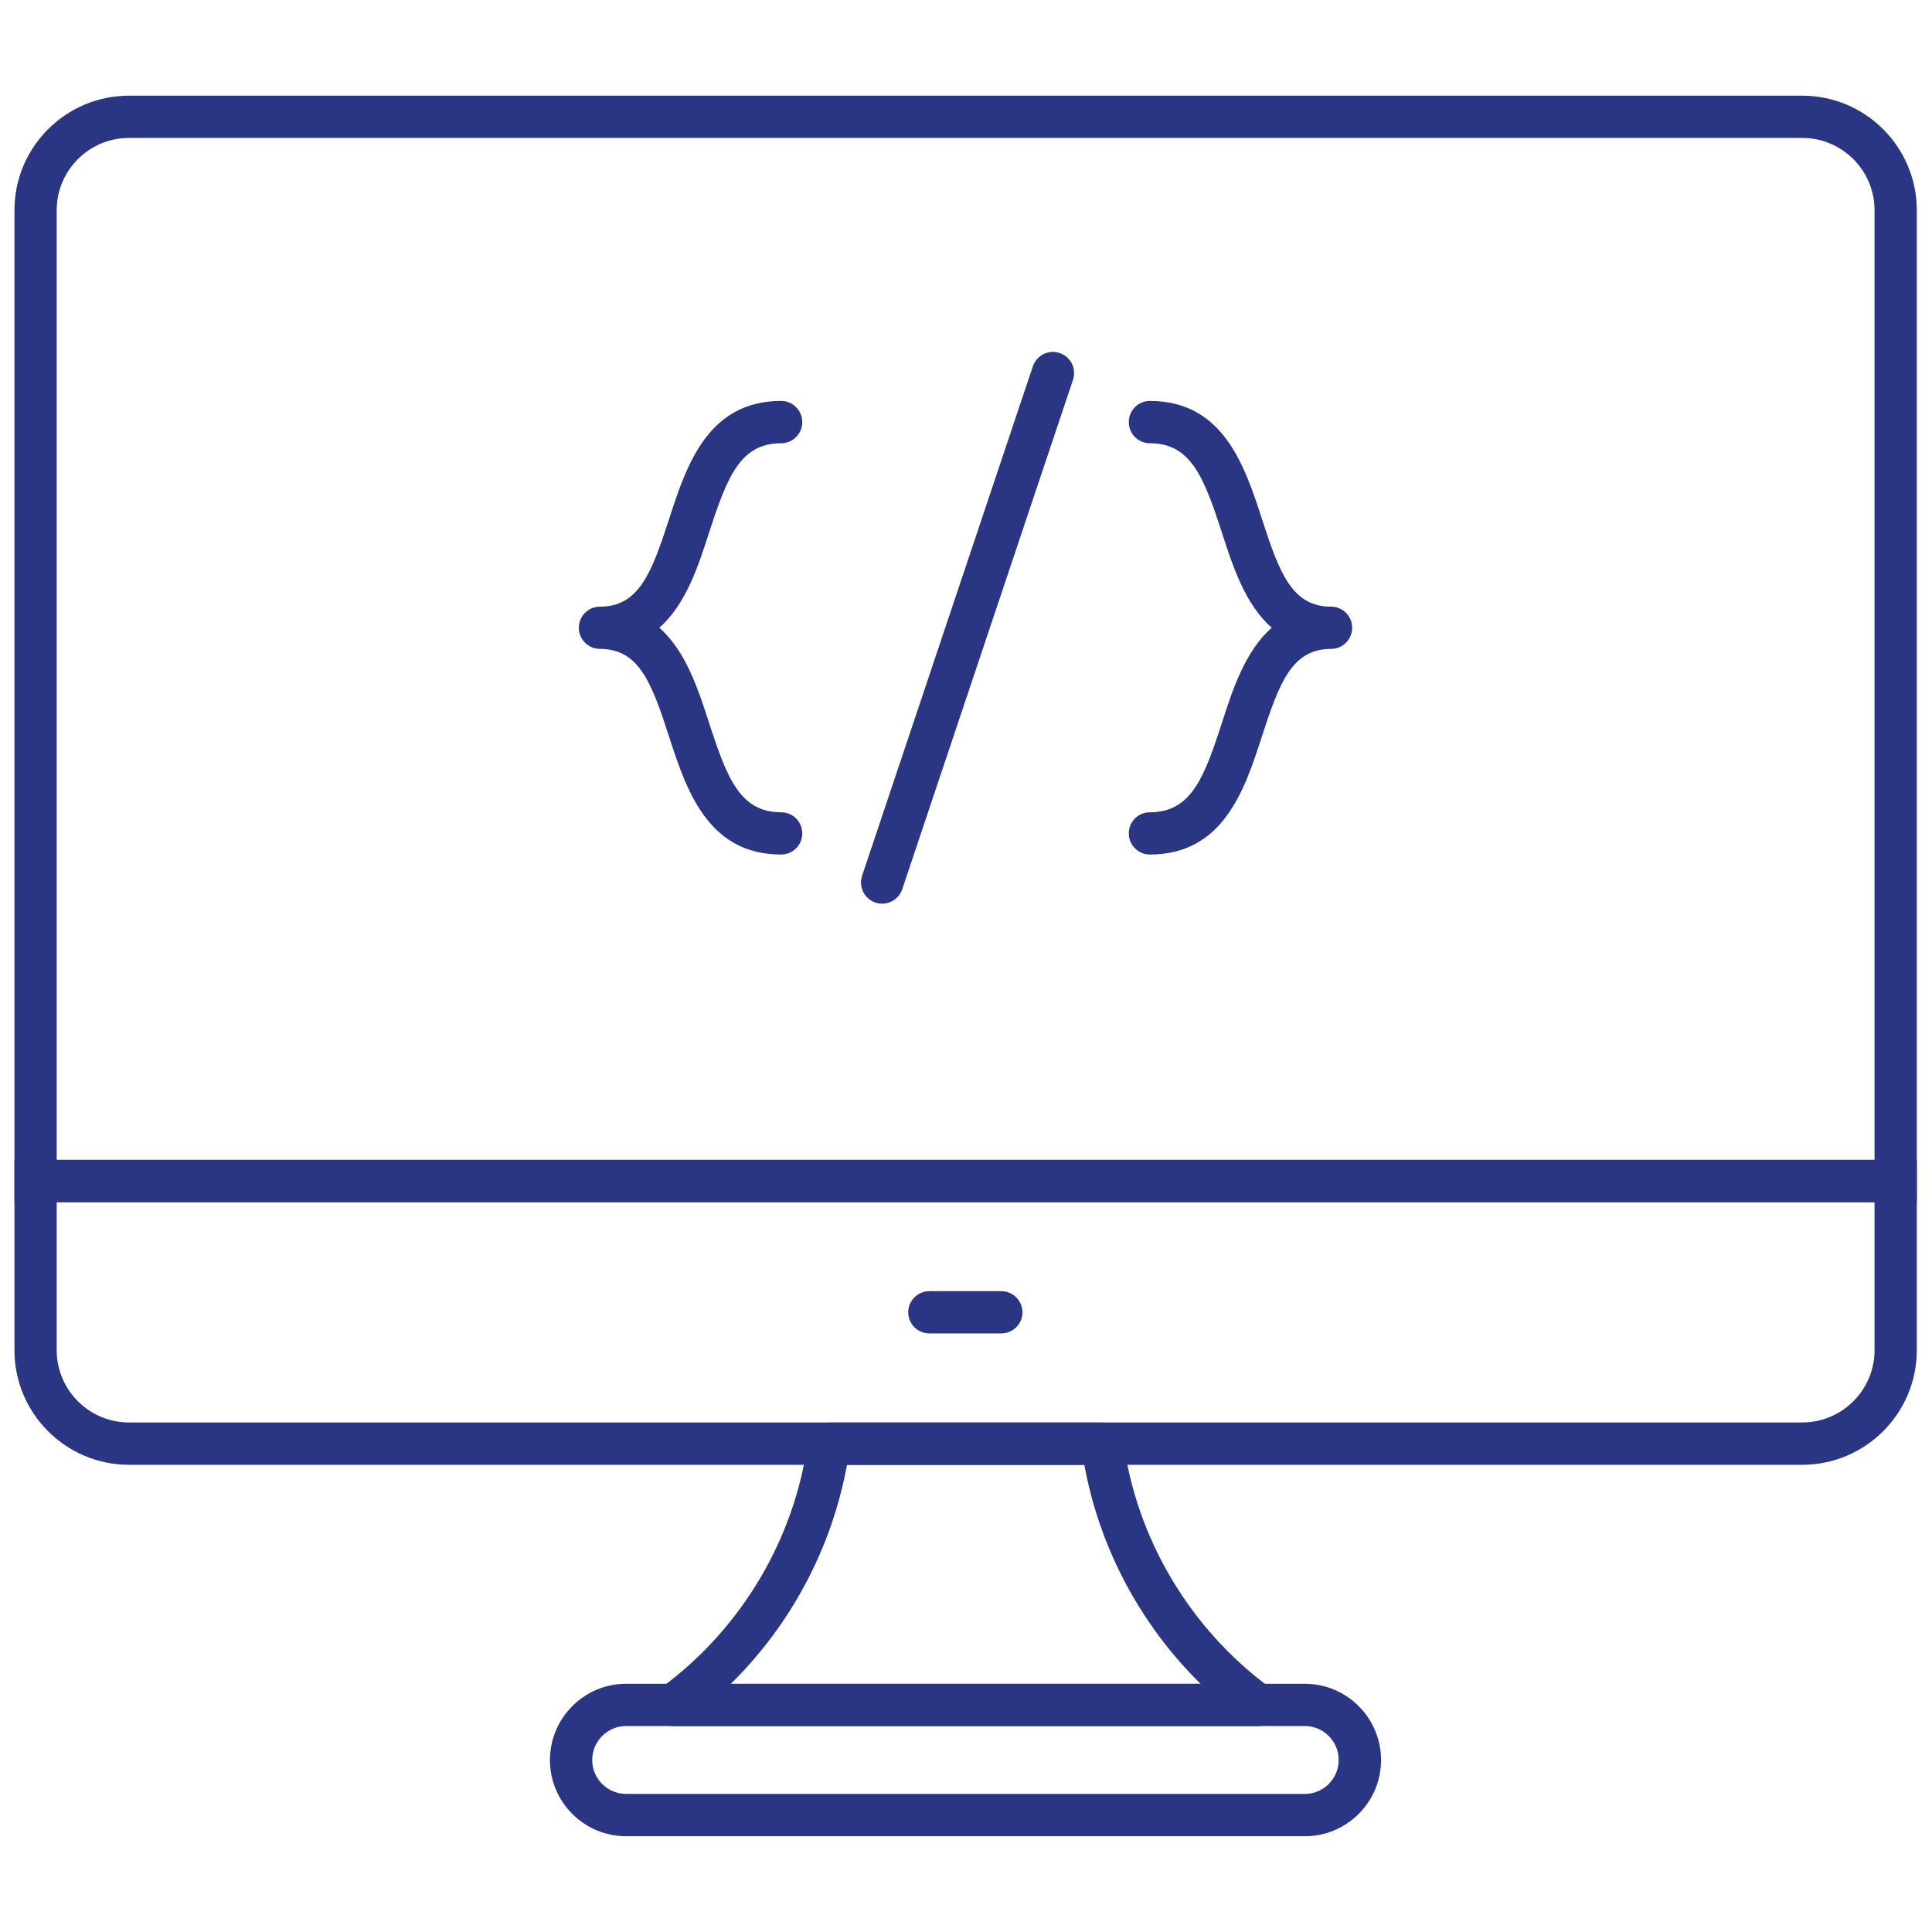
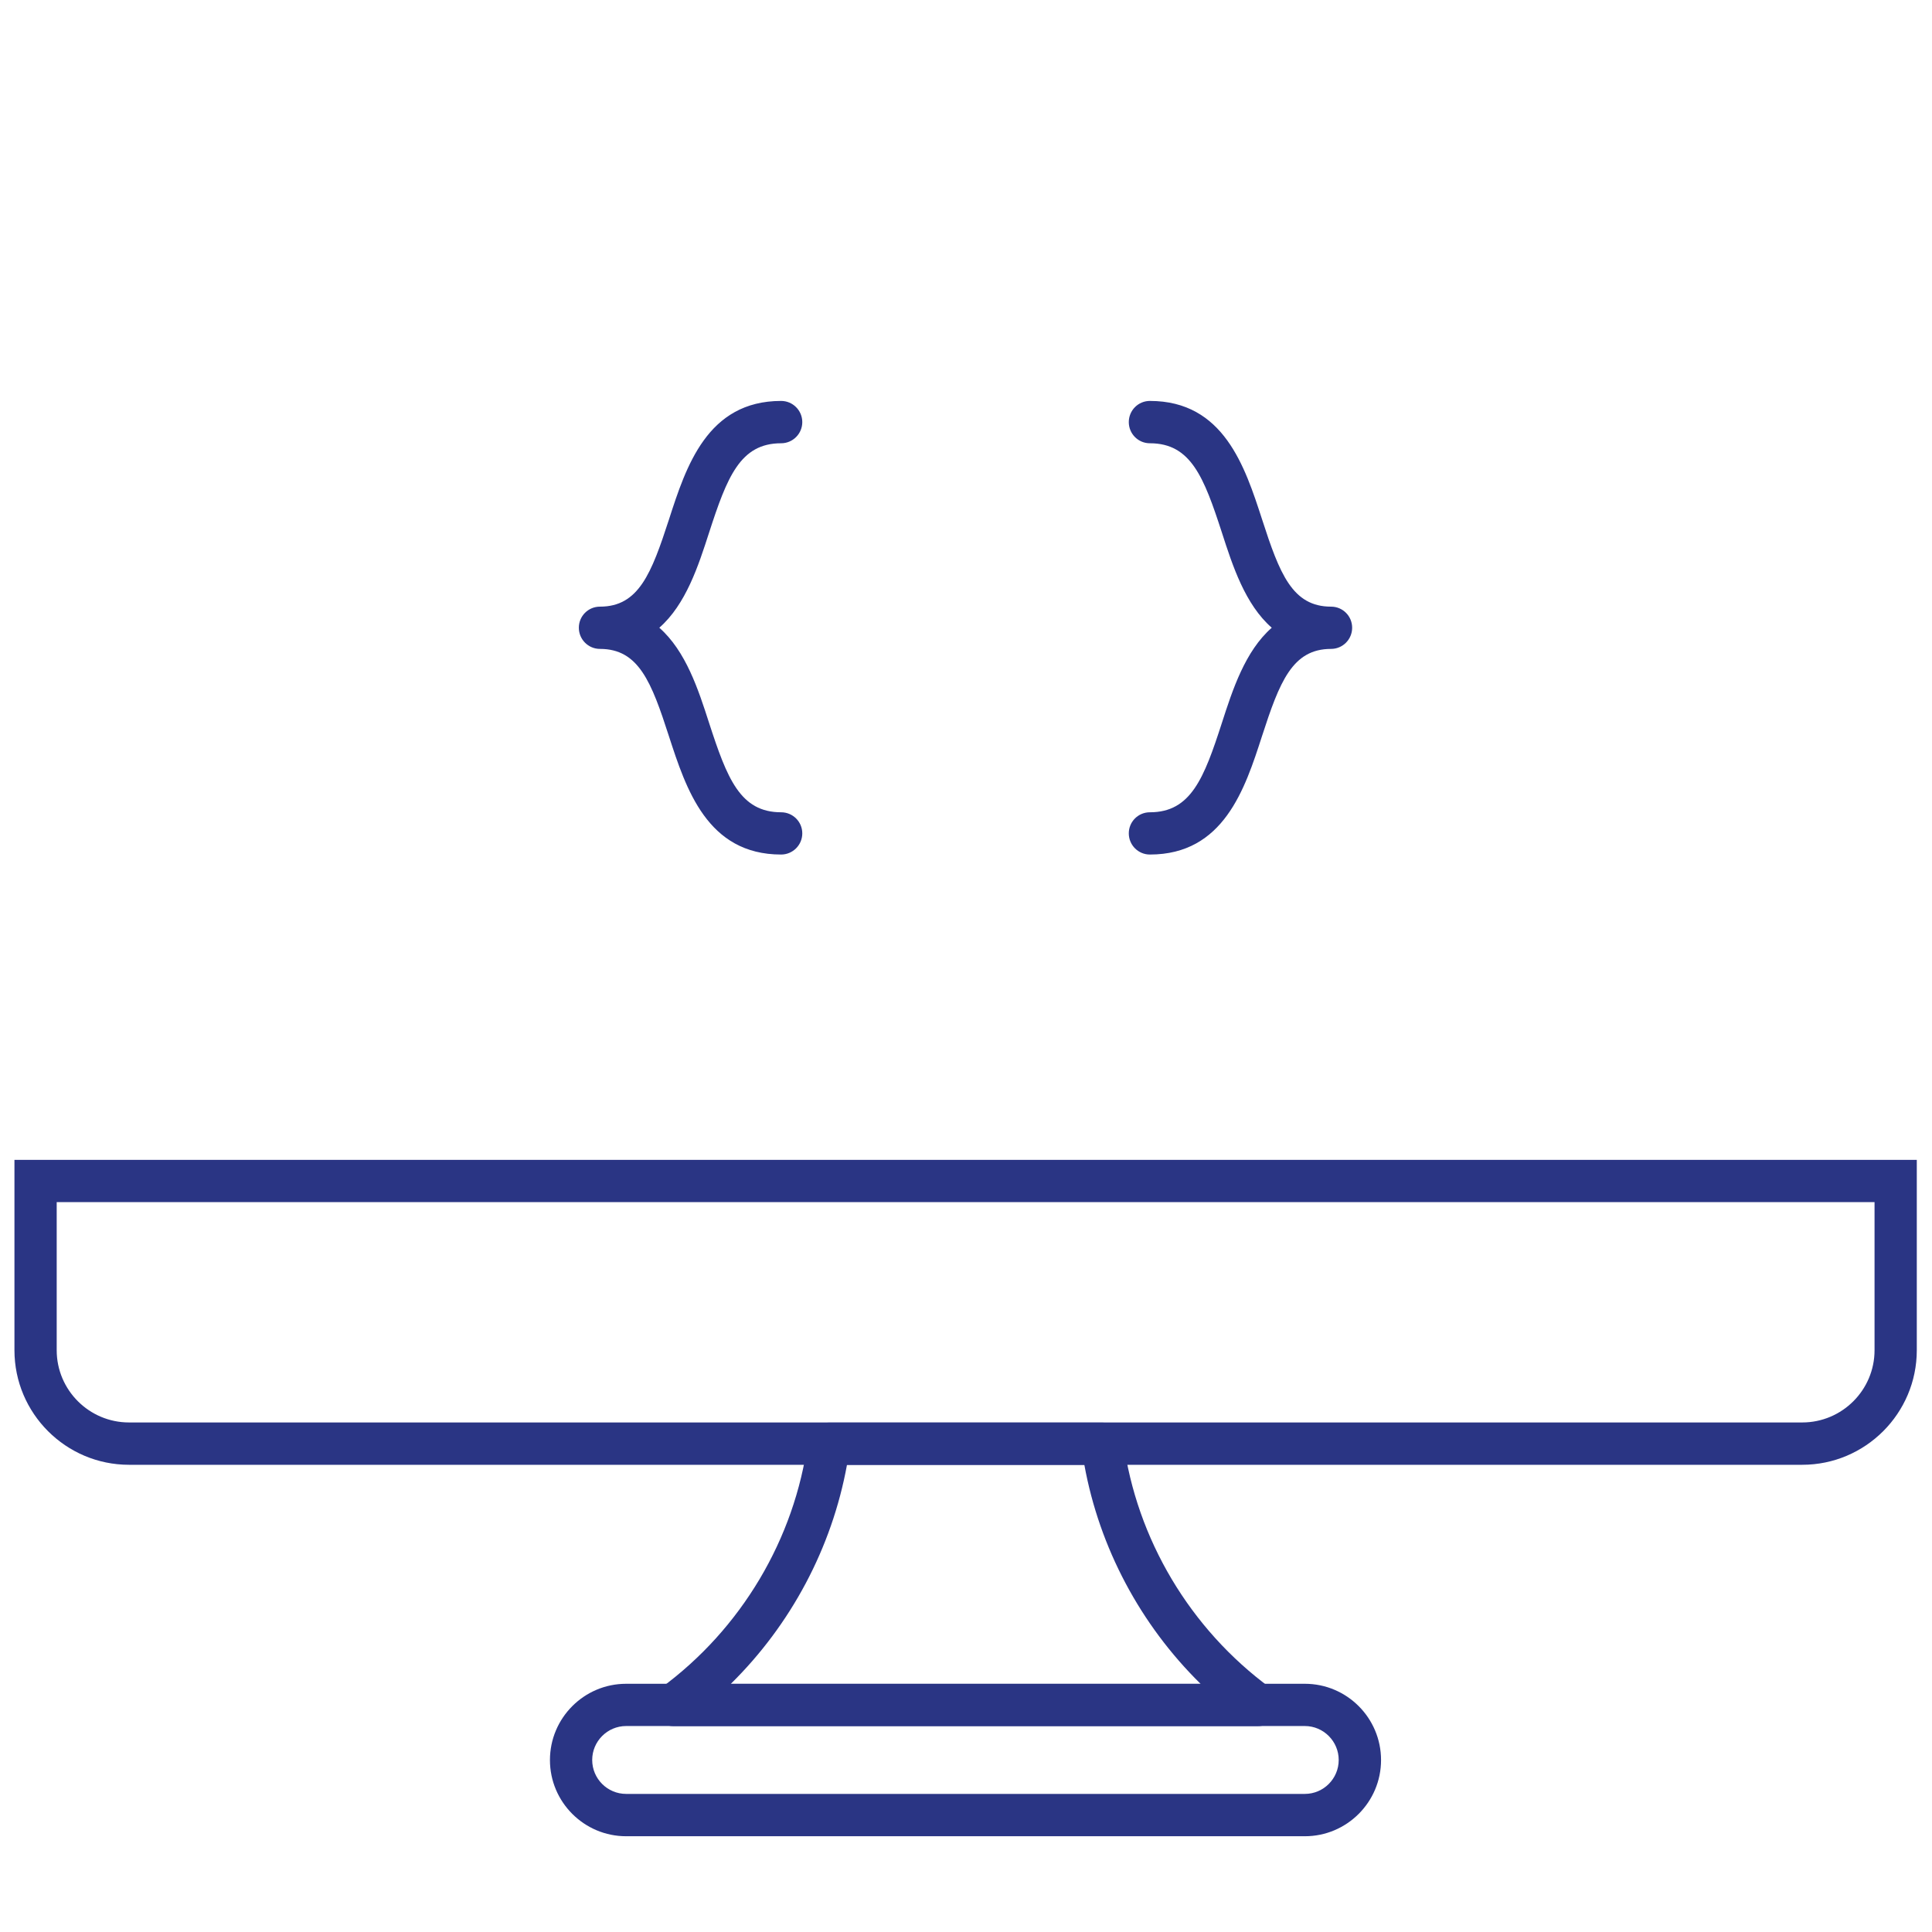
<svg xmlns="http://www.w3.org/2000/svg" width="23" height="23" viewBox="0 0 23 23" fill="none">
-   <path d="M22.819 14.312H0.172V2.503C0.172 1.75 0.784 1.139 1.536 1.139H21.455C22.207 1.139 22.819 1.75 22.819 2.503V14.312ZM0.675 13.808H22.316V2.503C22.316 2.028 21.93 1.642 21.455 1.642H1.536C1.061 1.642 0.675 2.028 0.675 2.503V13.808Z" fill="#2A3584" />
  <path d="M21.455 17.438H1.536C0.784 17.438 0.172 16.826 0.172 16.074V13.808H22.819V16.074C22.819 16.826 22.207 17.438 21.455 17.438ZM0.675 14.311V16.074C0.675 16.548 1.061 16.934 1.536 16.934H21.455C21.93 16.934 22.316 16.548 22.316 16.074V14.311H0.675Z" fill="#2A3584" />
  <path d="M14.975 20.549H8.017C7.909 20.549 7.812 20.48 7.778 20.376C7.744 20.273 7.781 20.16 7.868 20.095C8.824 19.393 9.462 18.321 9.618 17.154C9.635 17.029 9.742 16.936 9.868 16.936H13.124C13.25 16.936 13.357 17.029 13.373 17.154C13.53 18.322 14.168 19.393 15.124 20.095C15.211 20.16 15.248 20.273 15.214 20.376C15.18 20.48 15.084 20.549 14.975 20.549ZM8.7 20.046H14.293C13.577 19.342 13.089 18.427 12.909 17.439H10.083C9.903 18.427 9.415 19.342 8.7 20.046Z" fill="#2A3584" />
  <path d="M15.534 21.86H7.454C6.954 21.86 6.547 21.453 6.547 20.953C6.547 20.452 6.954 20.045 7.454 20.045H15.534C16.034 20.045 16.441 20.452 16.441 20.953C16.441 21.453 16.034 21.86 15.534 21.86ZM7.454 20.548C7.231 20.548 7.05 20.73 7.05 20.952C7.05 21.175 7.231 21.356 7.454 21.356H15.534C15.756 21.356 15.937 21.175 15.937 20.952C15.937 20.73 15.756 20.548 15.534 20.548H7.454Z" fill="#2A3584" />
-   <path d="M11.92 15.874H11.064C10.925 15.874 10.812 15.762 10.812 15.623C10.812 15.484 10.925 15.371 11.064 15.371H11.92C12.059 15.371 12.172 15.484 12.172 15.623C12.172 15.762 12.059 15.874 11.92 15.874Z" fill="#2A3584" />
  <path d="M9.299 10.173C8.42 10.173 8.167 9.391 7.963 8.763C7.755 8.119 7.604 7.725 7.142 7.725C7.003 7.725 6.891 7.612 6.891 7.473C6.891 7.334 7.003 7.222 7.142 7.222C7.604 7.222 7.755 6.827 7.964 6.184C8.167 5.555 8.42 4.773 9.299 4.773C9.438 4.773 9.551 4.886 9.551 5.025C9.551 5.164 9.438 5.277 9.299 5.277C8.811 5.277 8.656 5.68 8.442 6.339C8.314 6.736 8.165 7.196 7.849 7.473C8.165 7.751 8.314 8.21 8.442 8.608C8.656 9.266 8.811 9.67 9.299 9.67C9.438 9.67 9.551 9.782 9.551 9.921C9.551 10.06 9.438 10.173 9.299 10.173Z" fill="#2A3584" />
  <path d="M13.689 10.173C13.55 10.173 13.438 10.06 13.438 9.921C13.438 9.782 13.55 9.67 13.689 9.67C14.177 9.67 14.333 9.266 14.546 8.607C14.674 8.21 14.823 7.751 15.14 7.473C14.823 7.196 14.674 6.736 14.546 6.339C14.332 5.68 14.177 5.277 13.689 5.277C13.55 5.277 13.438 5.164 13.438 5.025C13.438 4.886 13.55 4.773 13.689 4.773C14.568 4.773 14.821 5.556 15.025 6.184C15.233 6.827 15.384 7.222 15.846 7.222C15.985 7.222 16.097 7.334 16.097 7.473C16.097 7.612 15.985 7.725 15.846 7.725C15.384 7.725 15.233 8.119 15.024 8.763C14.821 9.391 14.568 10.173 13.689 10.173Z" fill="#2A3584" />
-   <path d="M10.502 10.758C10.475 10.758 10.448 10.754 10.422 10.745C10.29 10.7 10.219 10.558 10.263 10.426L12.296 4.361C12.341 4.229 12.483 4.158 12.615 4.203C12.747 4.247 12.818 4.389 12.774 4.521L10.741 10.586C10.705 10.691 10.607 10.758 10.502 10.758Z" fill="#2A3584" />
</svg>